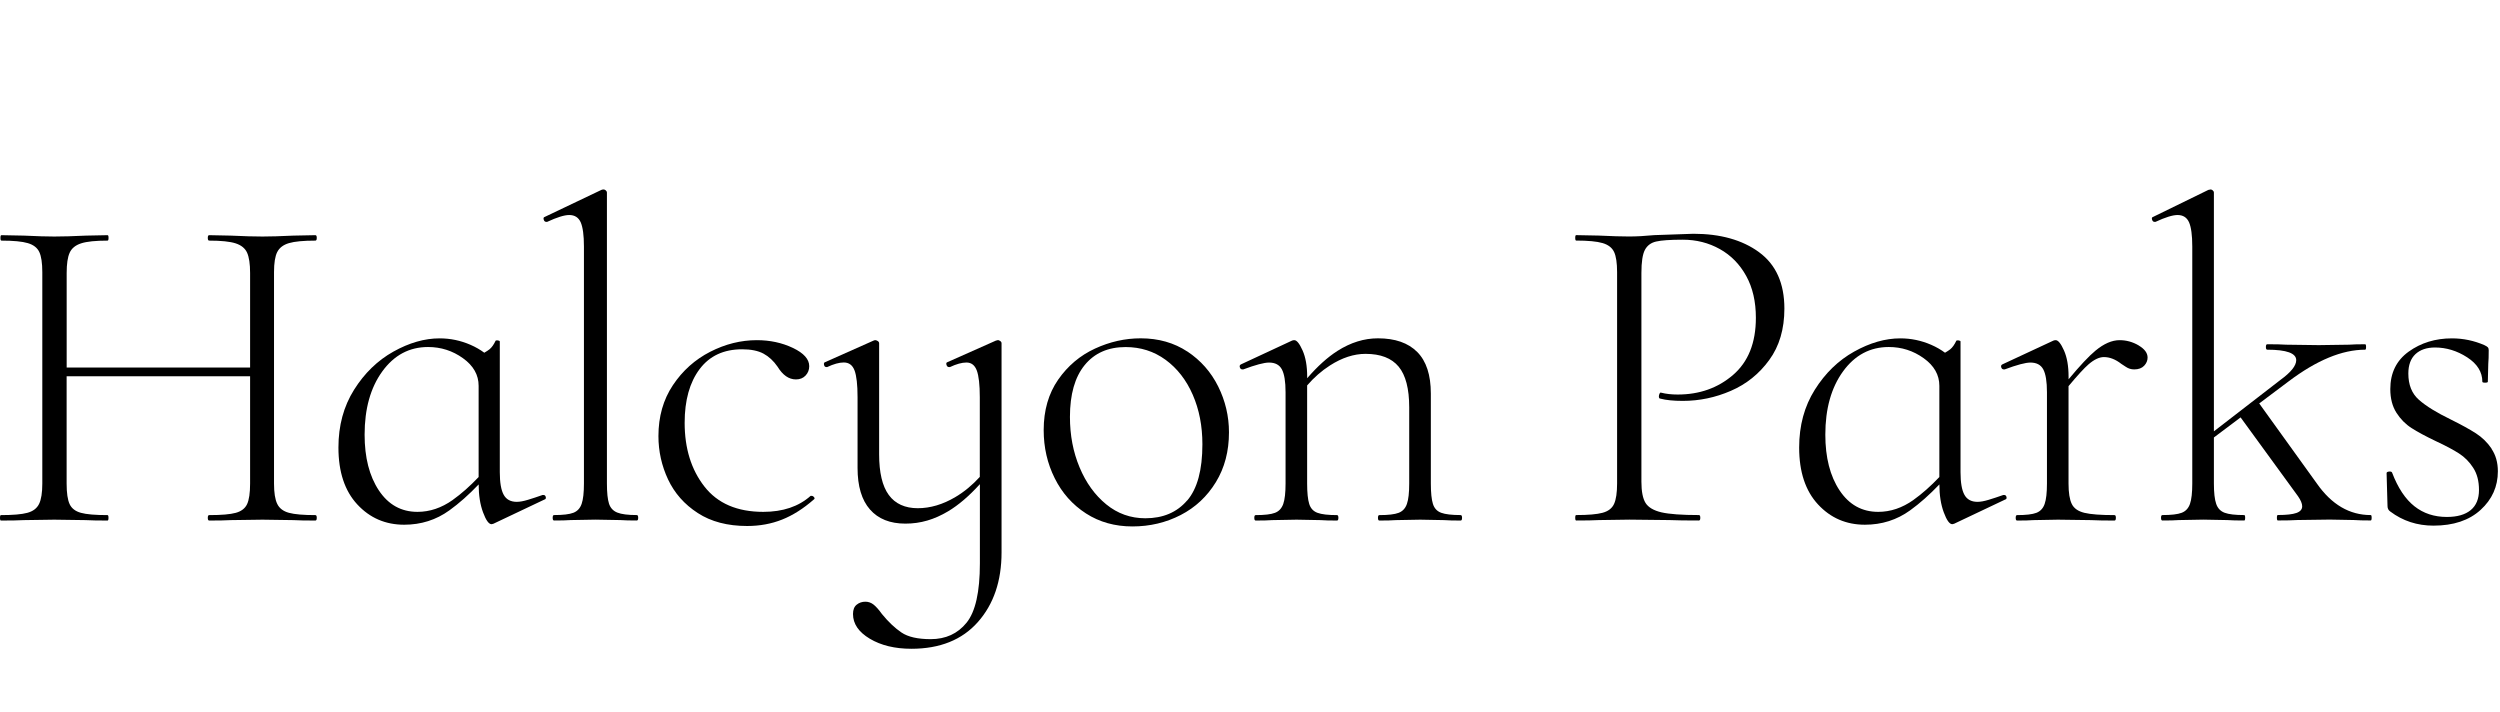
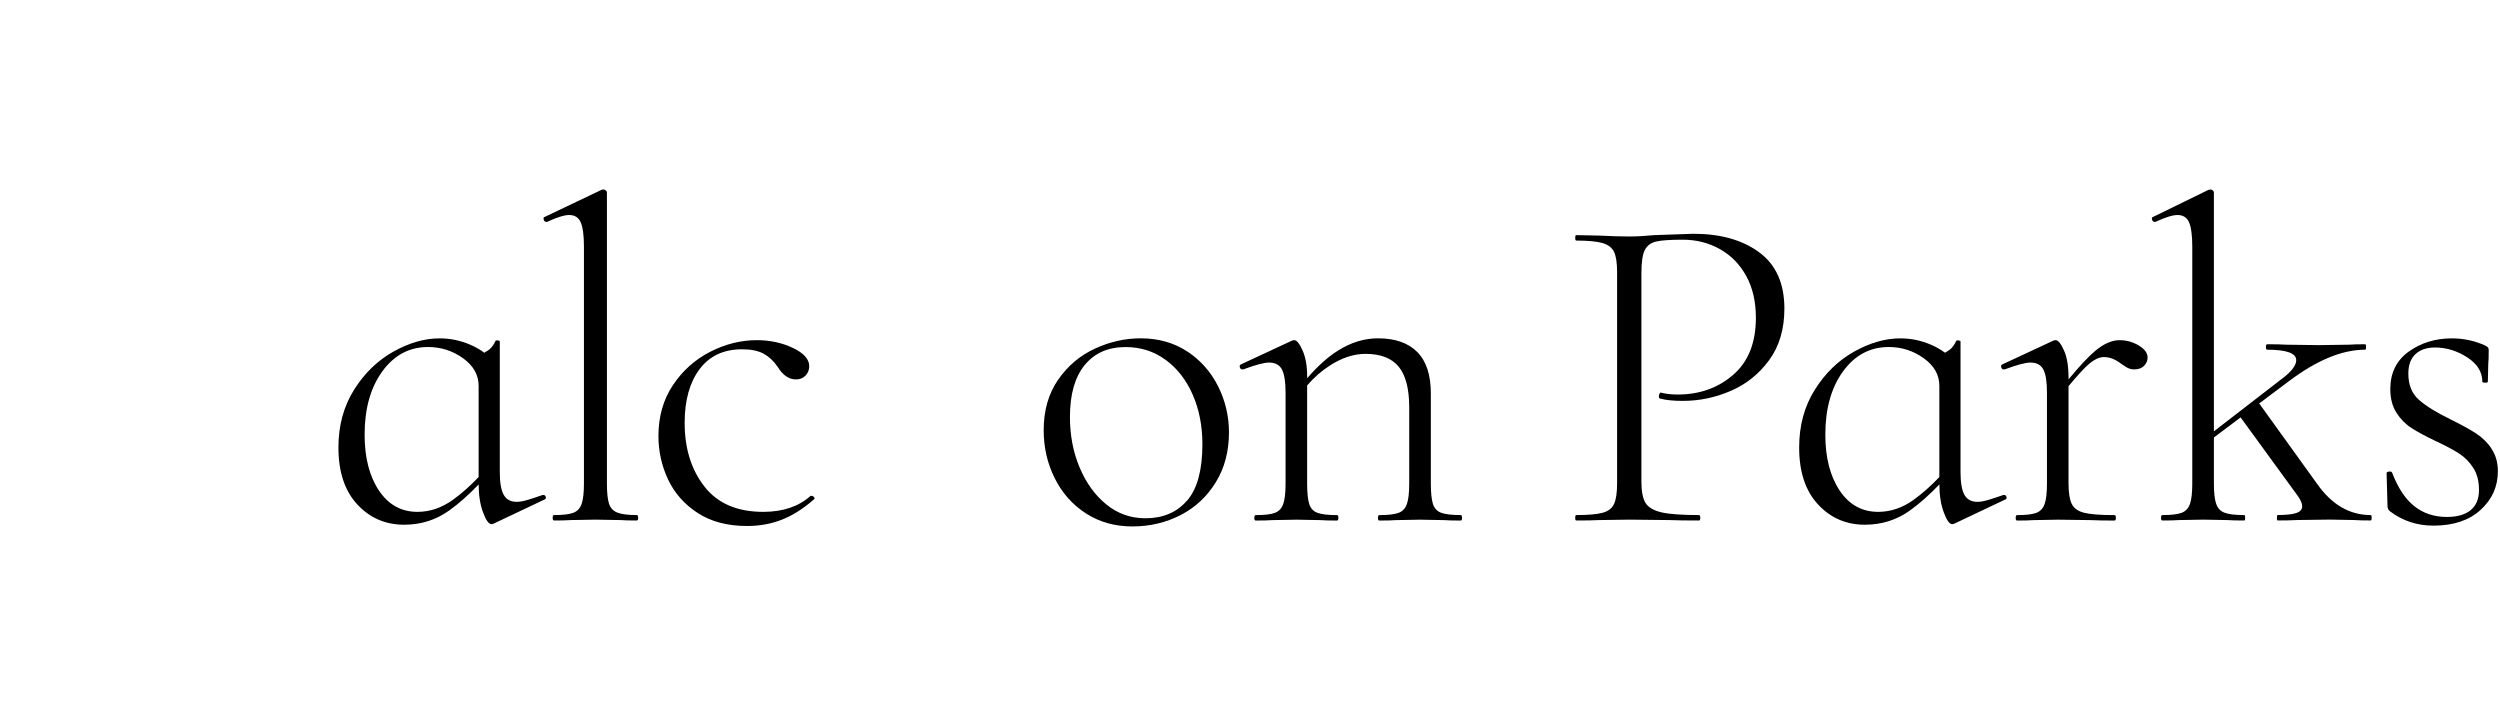
<svg xmlns="http://www.w3.org/2000/svg" width="351" height="100" viewBox="0 0 351 100" fill="none">
-   <path d="M38.925 35.386C39.223 34.788 39.776 34.368 40.57 34.134C41.365 33.9 42.606 33.782 44.282 33.782C44.413 33.782 44.474 33.653 44.474 33.4C44.474 33.148 44.413 33.018 44.282 33.018L41.185 33.08C39.378 33.166 37.932 33.209 36.858 33.209C35.698 33.209 34.214 33.166 32.401 33.08L29.366 33.018C29.236 33.018 29.174 33.148 29.174 33.4C29.174 33.653 29.236 33.782 29.366 33.782C31.042 33.782 32.284 33.912 33.078 34.165C33.873 34.424 34.413 34.861 34.692 35.478C34.971 36.101 35.114 37.05 35.114 38.332V51.606H9.36V38.332C9.36 37.05 9.497 36.101 9.783 35.478C10.062 34.861 10.602 34.418 11.396 34.165C12.191 33.906 13.432 33.782 15.108 33.782C15.195 33.782 15.239 33.653 15.239 33.4C15.239 33.148 15.195 33.018 15.108 33.018L12.073 33.08C10.267 33.166 8.783 33.209 7.616 33.209C6.586 33.209 5.164 33.166 3.358 33.08L0.192 33.018C0.106 33.018 0.062 33.148 0.062 33.4C0.062 33.653 0.106 33.782 0.192 33.782C1.868 33.782 3.11 33.9 3.904 34.134C4.699 34.368 5.239 34.788 5.518 35.386C5.798 35.983 5.94 36.927 5.94 38.209V67.894C5.94 69.177 5.791 70.126 5.487 70.749C5.183 71.372 4.637 71.785 3.842 72C3.048 72.216 1.806 72.321 0.13 72.321C0.043 72.321 0 72.451 0 72.703C0 72.956 0.043 73.085 0.13 73.085C1.508 73.085 2.582 73.067 3.358 73.024L7.616 72.962L12.005 73.024C12.781 73.067 13.811 73.085 15.102 73.085C15.189 73.085 15.232 72.956 15.232 72.703C15.232 72.451 15.189 72.321 15.102 72.321C13.383 72.321 12.135 72.216 11.359 72C10.583 71.785 10.056 71.384 9.776 70.78C9.497 70.182 9.354 69.22 9.354 67.894V52.827H35.114V67.894C35.114 69.22 34.971 70.182 34.692 70.78C34.413 71.378 33.885 71.785 33.109 72C32.333 72.216 31.086 72.321 29.366 72.321C29.236 72.321 29.174 72.451 29.174 72.703C29.174 72.956 29.236 73.085 29.366 73.085C30.657 73.085 31.669 73.067 32.401 73.024L36.858 72.962L41.185 73.024C41.917 73.067 42.948 73.085 44.282 73.085C44.413 73.085 44.474 72.956 44.474 72.703C44.474 72.451 44.413 72.321 44.282 72.321C42.606 72.321 41.365 72.216 40.57 72C39.776 71.785 39.223 71.372 38.925 70.749C38.621 70.132 38.472 69.177 38.472 67.894V38.203C38.472 36.921 38.621 35.983 38.925 35.379V35.386Z" fill="black" />
  <path d="M76.305 69.497H76.175C75.442 69.756 74.766 69.978 74.139 70.169C73.512 70.36 72.984 70.459 72.556 70.459C71.693 70.459 71.079 70.126 70.719 69.466C70.352 68.807 70.172 67.746 70.172 66.291V47.956C70.172 47.87 70.085 47.821 69.912 47.796C69.738 47.777 69.632 47.783 69.589 47.827C69.328 48.382 69.043 48.788 68.72 49.047C68.54 49.189 68.291 49.349 67.993 49.522C67.429 49.103 66.783 48.727 66.044 48.406C64.666 47.808 63.226 47.506 61.718 47.506C59.608 47.506 57.447 48.129 55.231 49.368C53.016 50.607 51.172 52.395 49.713 54.719C48.248 57.05 47.516 59.75 47.516 62.833C47.516 66.254 48.397 68.912 50.16 70.817C51.923 72.722 54.12 73.671 56.746 73.671C59.111 73.671 61.234 72.999 63.102 71.649C64.462 70.669 65.833 69.454 67.205 68.011C67.205 69.528 67.41 70.835 67.82 71.933C68.229 73.042 68.627 73.597 69.011 73.597L69.272 73.535L76.435 70.138C76.609 70.095 76.671 69.978 76.628 69.787C76.584 69.596 76.479 69.497 76.305 69.497ZM63.555 70.2C61.985 71.31 60.34 71.865 58.614 71.865C56.33 71.865 54.524 70.86 53.189 68.85C51.855 66.84 51.191 64.232 51.191 61.026C51.191 57.395 52.016 54.436 53.673 52.148C55.331 49.861 57.472 48.721 60.098 48.721C61.904 48.721 63.543 49.245 65.002 50.293C66.466 51.341 67.199 52.636 67.199 54.171V66.976C65.989 68.252 64.772 69.331 63.549 70.2H63.555Z" fill="black" />
  <path d="M89.408 72.315C88.161 72.315 87.248 72.198 86.665 71.963C86.081 71.729 85.697 71.31 85.504 70.712C85.312 70.114 85.212 69.171 85.212 67.888V27.05C85.212 26.921 85.156 26.816 85.051 26.73C84.945 26.643 84.846 26.6 84.759 26.6C84.629 26.6 84.523 26.625 84.436 26.662L76.497 30.447C76.324 30.49 76.274 30.62 76.336 30.829C76.398 31.045 76.516 31.15 76.69 31.15H76.82C78.198 30.509 79.229 30.188 79.918 30.188C80.694 30.188 81.227 30.534 81.531 31.212C81.829 31.896 81.985 33.03 81.985 34.609V67.888C81.985 69.171 81.879 70.12 81.662 70.743C81.445 71.365 81.06 71.778 80.501 71.994C79.942 72.21 79.036 72.315 77.788 72.315C77.658 72.315 77.596 72.444 77.596 72.697C77.596 72.95 77.658 73.079 77.788 73.079C78.775 73.079 79.551 73.061 80.11 73.018L83.598 72.956L87.087 73.018C87.689 73.061 88.465 73.079 89.408 73.079C89.539 73.079 89.601 72.95 89.601 72.697C89.601 72.444 89.539 72.315 89.408 72.315Z" fill="black" />
  <path d="M113.939 69.621H113.809C112.133 71.119 109.911 71.865 107.161 71.865C103.505 71.865 100.749 70.681 98.899 68.308C97.049 65.934 96.125 62.956 96.125 59.362C96.125 56.199 96.826 53.69 98.223 51.828C99.619 49.966 101.612 49.041 104.194 49.041C105.442 49.041 106.441 49.245 107.198 49.652C107.949 50.059 108.607 50.669 109.166 51.477C109.898 52.673 110.755 53.271 111.748 53.271C112.307 53.271 112.76 53.092 113.101 52.728C113.443 52.364 113.616 51.927 113.616 51.415C113.616 50.435 112.853 49.578 111.326 48.85C109.799 48.123 108.111 47.759 106.261 47.759C104.02 47.759 101.841 48.302 99.706 49.393C97.577 50.484 95.833 52.044 94.48 54.072C93.126 56.1 92.444 58.486 92.444 61.224C92.444 63.363 92.897 65.391 93.797 67.315C94.703 69.239 96.087 70.811 97.962 72.025C99.837 73.246 102.146 73.85 104.902 73.85C106.664 73.85 108.303 73.548 109.805 72.95C111.314 72.352 112.797 71.409 114.262 70.126C114.392 70.04 114.399 69.935 114.293 69.806C114.188 69.676 114.07 69.615 113.939 69.615V69.621Z" fill="black" />
-   <path d="M140.084 47.759L139.823 47.821L133.045 50.835C132.871 50.879 132.821 51.008 132.884 51.218C132.946 51.433 133.064 51.538 133.237 51.538H133.368C134.274 51.113 135.044 50.897 135.689 50.897C136.378 50.897 136.862 51.273 137.142 52.019C137.421 52.765 137.564 54.017 137.564 55.767V66.957C136.527 68.098 135.391 69.041 134.144 69.781C132.381 70.829 130.612 71.353 128.849 71.353C127.086 71.353 125.683 70.737 124.783 69.491C123.877 68.252 123.43 66.347 123.43 63.782V48.203C123.43 48.073 123.368 47.968 123.238 47.882C123.107 47.796 122.977 47.753 122.853 47.753L122.66 47.814L115.882 50.829C115.708 50.872 115.646 51.002 115.69 51.211C115.733 51.427 115.839 51.532 116.012 51.532H116.143C117.049 51.107 117.819 50.891 118.464 50.891C119.197 50.891 119.699 51.267 119.979 52.013C120.258 52.759 120.401 54.01 120.401 55.761V65.7C120.401 68.264 120.984 70.213 122.145 71.532C123.306 72.857 124.963 73.517 127.117 73.517C129.271 73.517 131.183 72.938 133.119 71.785C134.566 70.921 136.055 69.651 137.576 67.975V79.097C137.576 83.116 136.949 85.891 135.702 87.432C134.454 88.973 132.772 89.737 130.668 89.737C128.861 89.737 127.496 89.429 126.571 88.807C125.646 88.184 124.734 87.321 123.827 86.211C123.399 85.613 123.008 85.175 122.667 84.898C122.319 84.621 121.934 84.479 121.506 84.479C121.034 84.479 120.624 84.614 120.277 84.898C119.929 85.175 119.762 85.613 119.762 86.211C119.762 87.58 120.544 88.733 122.12 89.676C123.691 90.613 125.64 91.088 127.961 91.088C131.965 91.088 135.075 89.836 137.291 87.339C139.507 84.836 140.618 81.581 140.618 77.561V48.197C140.618 48.067 140.556 47.962 140.425 47.876C140.295 47.79 140.189 47.747 140.103 47.747L140.084 47.759Z" fill="black" />
  <path d="M166.713 49.362C164.838 48.123 162.653 47.5 160.158 47.5C157.961 47.5 155.819 47.981 153.734 48.943C151.648 49.904 149.922 51.359 148.569 53.301C147.216 55.25 146.533 57.611 146.533 60.385C146.533 62.82 147.048 65.077 148.085 67.148C149.115 69.22 150.58 70.866 152.473 72.087C154.367 73.307 156.539 73.912 158.991 73.912C161.443 73.912 163.702 73.375 165.769 72.309C167.836 71.242 169.481 69.701 170.71 67.691C171.939 65.681 172.548 63.351 172.548 60.7C172.548 58.437 172.039 56.285 171.033 54.257C170.021 52.229 168.581 50.595 166.707 49.35L166.713 49.362ZM166.676 70.262C165.254 71.926 163.299 72.765 160.804 72.765C158.737 72.765 156.905 72.111 155.316 70.811C153.721 69.51 152.473 67.777 151.573 65.619C150.667 63.462 150.22 61.1 150.22 58.536C150.22 55.373 150.909 52.95 152.287 51.261C153.665 49.572 155.577 48.727 158.035 48.727C160.146 48.727 162.014 49.325 163.653 50.521C165.285 51.717 166.558 53.351 167.464 55.428C168.37 57.5 168.817 59.818 168.817 62.383C168.817 65.971 168.109 68.603 166.688 70.268L166.676 70.262Z" fill="black" />
  <path d="M205.086 72.315C203.838 72.315 202.925 72.21 202.342 71.994C201.759 71.778 201.374 71.365 201.181 70.743C200.989 70.126 200.89 69.171 200.89 67.888V55.256C200.89 52.648 200.256 50.706 198.984 49.423C197.711 48.141 195.874 47.5 193.466 47.5C191.529 47.5 189.636 48.086 187.786 49.263C186.402 50.145 184.98 51.421 183.528 53.104V52.888C183.528 51.39 183.311 50.163 182.882 49.202C182.454 48.24 182.063 47.759 181.722 47.759C181.591 47.759 181.486 47.784 181.399 47.821L174.236 51.156C174.062 51.242 174.012 51.378 174.074 51.575C174.137 51.773 174.254 51.865 174.428 51.865H174.559C176.278 51.224 177.482 50.903 178.171 50.903C179.034 50.903 179.636 51.224 179.977 51.865C180.319 52.506 180.493 53.573 180.493 55.071V67.894C180.493 69.177 180.387 70.126 180.17 70.749C179.953 71.371 179.568 71.785 179.009 72C178.451 72.216 177.544 72.321 176.297 72.321C176.166 72.321 176.104 72.45 176.104 72.703C176.104 72.956 176.166 73.085 176.297 73.085C177.284 73.085 178.059 73.067 178.618 73.024L182.038 72.962L185.396 73.024C185.955 73.067 186.731 73.085 187.718 73.085C187.848 73.085 187.91 72.956 187.91 72.703C187.91 72.45 187.848 72.321 187.718 72.321C186.47 72.321 185.558 72.216 184.974 72C184.391 71.785 184.006 71.371 183.814 70.749C183.621 70.132 183.522 69.177 183.522 67.894V54.115C184.478 53.005 185.545 52.068 186.718 51.316C188.419 50.225 190.083 49.682 191.721 49.682C193.832 49.682 195.378 50.281 196.371 51.477C197.358 52.673 197.854 54.578 197.854 57.185V67.894C197.854 69.177 197.749 70.126 197.531 70.749C197.314 71.371 196.929 71.785 196.371 72C195.812 72.216 194.906 72.321 193.658 72.321C193.528 72.321 193.466 72.45 193.466 72.703C193.466 72.956 193.528 73.085 193.658 73.085C194.645 73.085 195.421 73.067 195.98 73.024L199.4 72.962L202.758 73.024C203.317 73.067 204.092 73.085 205.079 73.085C205.21 73.085 205.272 72.956 205.272 72.703C205.272 72.45 205.21 72.321 205.079 72.321L205.086 72.315Z" fill="black" />
  <path d="M246.984 35.416C244.619 33.684 241.54 32.821 237.754 32.821C237.45 32.821 235.625 32.883 232.267 33.012C230.932 33.141 229.747 33.203 228.716 33.203C227.686 33.203 226.265 33.16 224.458 33.074L221.293 33.012C221.206 33.012 221.162 33.141 221.162 33.394C221.162 33.647 221.206 33.776 221.293 33.776C222.969 33.776 224.21 33.894 225.004 34.128C225.799 34.362 226.339 34.781 226.618 35.379C226.898 35.977 227.04 36.921 227.04 38.203V67.888C227.04 69.171 226.898 70.12 226.618 70.743C226.339 71.365 225.799 71.778 225.004 71.994C224.21 72.21 222.969 72.315 221.293 72.315C221.206 72.315 221.162 72.444 221.162 72.697C221.162 72.95 221.206 73.079 221.293 73.079C222.671 73.079 223.744 73.061 224.52 73.018L228.778 72.956L234.396 73.018C235.383 73.061 236.761 73.079 238.53 73.079C238.66 73.079 238.722 72.95 238.722 72.697C238.722 72.444 238.66 72.315 238.53 72.315C236.122 72.315 234.365 72.185 233.266 71.933C232.168 71.674 231.429 71.236 231.038 70.62C230.653 70.003 230.454 69.004 230.454 67.635V38.333C230.454 36.791 230.616 35.712 230.939 35.096C231.261 34.479 231.789 34.078 232.521 33.912C233.254 33.739 234.501 33.653 236.264 33.653C238.158 33.653 239.889 34.091 241.46 34.966C243.03 35.842 244.265 37.106 245.172 38.752C246.078 40.398 246.525 42.352 246.525 44.621C246.525 48.129 245.457 50.798 243.328 52.636C241.199 54.473 238.604 55.392 235.551 55.392C234.688 55.392 233.912 55.305 233.229 55.133C233.142 55.089 233.068 55.133 233.006 55.262C232.943 55.392 232.906 55.521 232.906 55.644C232.906 55.86 232.968 55.965 233.099 55.965C233.918 56.181 234.973 56.285 236.264 56.285C238.586 56.285 240.839 55.817 243.012 54.874C245.184 53.937 246.984 52.494 248.399 50.546C249.821 48.604 250.528 46.199 250.528 43.332C250.528 39.787 249.343 37.143 246.978 35.416H246.984Z" fill="black" />
  <path d="M281.391 69.497H281.26C280.528 69.756 279.851 69.978 279.224 70.169C278.597 70.36 278.07 70.459 277.641 70.459C276.779 70.459 276.164 70.126 275.804 69.466C275.438 68.807 275.258 67.746 275.258 66.291V47.956C275.258 47.87 275.171 47.821 274.997 47.796C274.823 47.777 274.718 47.783 274.674 47.827C274.414 48.382 274.128 48.788 273.805 49.047C273.625 49.189 273.377 49.349 273.079 49.522C272.514 49.103 271.869 48.727 271.13 48.406C269.752 47.808 268.312 47.506 266.804 47.506C264.693 47.506 262.533 48.129 260.317 49.368C258.101 50.607 256.258 52.395 254.799 54.719C253.334 57.05 252.602 59.75 252.602 62.833C252.602 66.254 253.483 68.912 255.246 70.817C257.009 72.722 259.206 73.671 261.832 73.671C264.197 73.671 266.32 72.999 268.188 71.649C269.547 70.669 270.913 69.454 272.291 68.011C272.291 69.528 272.496 70.835 272.905 71.933C273.315 73.042 273.712 73.597 274.097 73.597L274.358 73.535L281.521 70.138C281.695 70.095 281.757 69.978 281.713 69.787C281.67 69.596 281.564 69.497 281.391 69.497ZM268.641 70.2C267.071 71.31 265.426 71.865 263.7 71.865C261.416 71.865 259.61 70.86 258.275 68.85C256.941 66.84 256.276 64.232 256.276 61.026C256.276 57.395 257.102 54.436 258.759 52.148C260.417 49.861 262.558 48.721 265.184 48.721C266.99 48.721 268.629 49.245 270.087 50.293C271.552 51.341 272.285 52.636 272.285 54.171V66.976C271.074 68.252 269.858 69.331 268.635 70.2H268.641Z" fill="black" />
-   <path d="M300.273 48.499C299.435 48.006 298.541 47.759 297.591 47.759C296.518 47.759 295.388 48.252 294.202 49.233C293.284 49.991 292.024 51.335 290.428 53.252V52.889C290.428 51.39 290.211 50.163 289.783 49.202C289.354 48.24 288.963 47.759 288.622 47.759C288.492 47.759 288.386 47.784 288.299 47.821L281.136 51.156C280.962 51.242 280.913 51.378 280.975 51.575C281.037 51.766 281.155 51.865 281.329 51.865H281.459C283.178 51.224 284.382 50.903 285.071 50.903C285.934 50.903 286.536 51.224 286.878 51.865C287.219 52.506 287.393 53.573 287.393 55.071V67.894C287.393 69.177 287.287 70.126 287.07 70.749C286.853 71.372 286.468 71.785 285.909 72.001C285.351 72.216 284.445 72.321 283.197 72.321C283.067 72.321 283.004 72.451 283.004 72.703C283.004 72.956 283.067 73.086 283.197 73.086C284.184 73.086 284.96 73.067 285.518 73.024L288.939 72.962L293.588 73.024C294.407 73.067 295.5 73.086 296.878 73.086C297.008 73.086 297.07 72.956 297.07 72.703C297.07 72.451 297.008 72.321 296.878 72.321C294.941 72.321 293.532 72.216 292.65 72.001C291.769 71.785 291.173 71.372 290.875 70.749C290.571 70.132 290.422 69.177 290.422 67.894V54.214C291.682 52.703 292.619 51.686 293.228 51.156C294.022 50.472 294.742 50.133 295.388 50.133C296.207 50.133 297.02 50.453 297.84 51.094C297.927 51.138 298.138 51.279 298.485 51.514C298.827 51.748 299.218 51.865 299.646 51.865C300.248 51.865 300.714 51.692 301.036 51.353C301.359 51.014 301.521 50.626 301.521 50.2C301.521 49.559 301.098 48.992 300.26 48.499H300.273Z" fill="black" />
+   <path d="M300.273 48.499C299.435 48.006 298.541 47.759 297.591 47.759C296.518 47.759 295.388 48.252 294.202 49.233C293.284 49.991 292.024 51.335 290.428 53.252C290.428 51.39 290.211 50.163 289.783 49.202C289.354 48.24 288.963 47.759 288.622 47.759C288.492 47.759 288.386 47.784 288.299 47.821L281.136 51.156C280.962 51.242 280.913 51.378 280.975 51.575C281.037 51.766 281.155 51.865 281.329 51.865H281.459C283.178 51.224 284.382 50.903 285.071 50.903C285.934 50.903 286.536 51.224 286.878 51.865C287.219 52.506 287.393 53.573 287.393 55.071V67.894C287.393 69.177 287.287 70.126 287.07 70.749C286.853 71.372 286.468 71.785 285.909 72.001C285.351 72.216 284.445 72.321 283.197 72.321C283.067 72.321 283.004 72.451 283.004 72.703C283.004 72.956 283.067 73.086 283.197 73.086C284.184 73.086 284.96 73.067 285.518 73.024L288.939 72.962L293.588 73.024C294.407 73.067 295.5 73.086 296.878 73.086C297.008 73.086 297.07 72.956 297.07 72.703C297.07 72.451 297.008 72.321 296.878 72.321C294.941 72.321 293.532 72.216 292.65 72.001C291.769 71.785 291.173 71.372 290.875 70.749C290.571 70.132 290.422 69.177 290.422 67.894V54.214C291.682 52.703 292.619 51.686 293.228 51.156C294.022 50.472 294.742 50.133 295.388 50.133C296.207 50.133 297.02 50.453 297.84 51.094C297.927 51.138 298.138 51.279 298.485 51.514C298.827 51.748 299.218 51.865 299.646 51.865C300.248 51.865 300.714 51.692 301.036 51.353C301.359 51.014 301.521 50.626 301.521 50.2C301.521 49.559 301.098 48.992 300.26 48.499H300.273Z" fill="black" />
  <path d="M332.842 72.315C329.875 72.315 327.355 70.841 325.288 67.888L317.194 56.643L321.352 53.523C325.269 50.576 328.838 49.097 332.066 49.097C332.153 49.097 332.196 48.967 332.196 48.715C332.196 48.462 332.153 48.332 332.066 48.332C331.073 48.332 330.322 48.357 329.807 48.394L325.549 48.456L320.968 48.394C320.366 48.351 319.484 48.332 318.323 48.332C318.193 48.332 318.131 48.462 318.131 48.715C318.131 48.967 318.193 49.097 318.323 49.097C321.036 49.097 322.389 49.59 322.389 50.57C322.389 51.341 321.657 52.26 320.192 53.326L310.831 60.558V27.05C310.831 26.921 310.775 26.816 310.67 26.73C310.564 26.643 310.465 26.6 310.378 26.6L310.055 26.662L302.309 30.447C302.135 30.49 302.085 30.62 302.147 30.829C302.21 31.045 302.327 31.15 302.501 31.15H302.632C304.01 30.509 305.04 30.188 305.729 30.188C306.505 30.188 307.039 30.534 307.343 31.212C307.641 31.896 307.796 33.03 307.796 34.609V67.888C307.796 69.171 307.69 70.12 307.473 70.743C307.256 71.365 306.871 71.778 306.312 71.994C305.754 72.21 304.848 72.315 303.6 72.315C303.47 72.315 303.407 72.444 303.407 72.697C303.407 72.95 303.47 73.079 303.6 73.079C304.587 73.079 305.363 73.061 305.921 73.018L309.342 72.956L312.7 73.018C313.302 73.061 314.096 73.079 315.089 73.079C315.176 73.079 315.22 72.95 315.22 72.697C315.22 72.444 315.176 72.315 315.089 72.315C313.842 72.315 312.929 72.21 312.346 71.994C311.762 71.778 311.365 71.365 311.154 70.743C310.937 70.126 310.831 69.171 310.831 67.888V61.421L314.58 58.603L322.644 69.676C323.028 70.231 323.227 70.7 323.227 71.088C323.227 71.513 322.96 71.828 322.42 72.019C321.88 72.21 321.011 72.309 319.807 72.309C319.72 72.309 319.677 72.438 319.677 72.691C319.677 72.944 319.72 73.073 319.807 73.073C320.968 73.073 321.893 73.055 322.582 73.011L327.1 72.95L330.458 73.011C331.061 73.055 331.855 73.073 332.848 73.073C332.935 73.073 332.979 72.944 332.979 72.691C332.979 72.438 332.935 72.309 332.848 72.309L332.842 72.315Z" fill="black" />
  <path d="M349.819 62.987C349.217 62.111 348.484 61.396 347.621 60.841C346.759 60.286 345.598 59.645 344.133 58.918C342.109 57.938 340.601 57.007 339.614 56.131C338.621 55.256 338.131 54.029 338.131 52.444C338.131 51.248 338.466 50.342 339.13 49.719C339.794 49.103 340.713 48.788 341.874 48.788C343.463 48.788 344.971 49.251 346.392 50.169C347.814 51.088 348.521 52.235 348.521 53.597C348.521 53.684 348.652 53.727 348.906 53.727C349.161 53.727 349.291 53.684 349.291 53.597L349.353 51.094C349.397 50.626 349.415 49.984 349.415 49.171C349.415 48.998 349.384 48.875 349.316 48.788C349.254 48.702 349.092 48.597 348.832 48.468C347.367 47.827 345.84 47.506 344.251 47.506C341.929 47.506 339.906 48.129 338.18 49.368C336.461 50.607 335.598 52.358 335.598 54.627C335.598 55.952 335.89 57.062 336.467 57.962C337.044 58.862 337.758 59.578 338.596 60.108C339.434 60.644 340.564 61.254 341.985 61.933C343.363 62.574 344.45 63.153 345.244 63.665C346.039 64.177 346.709 64.849 347.243 65.687C347.783 66.519 348.05 67.555 348.05 68.794C348.05 70.034 347.665 70.977 346.889 71.618C346.113 72.259 344.996 72.58 343.531 72.58C341.768 72.58 340.247 72.081 338.981 71.076C337.708 70.071 336.666 68.499 335.853 66.365C335.809 66.236 335.666 66.187 335.43 66.205C335.195 66.23 335.077 66.304 335.077 66.427L335.207 71.045C335.207 71.39 335.337 71.643 335.592 71.815C337.355 73.141 339.378 73.8 341.662 73.8C344.462 73.8 346.665 73.061 348.279 71.587C349.893 70.114 350.7 68.307 350.7 66.168C350.7 64.929 350.396 63.868 349.794 62.993L349.819 62.987Z" fill="black" />
</svg>